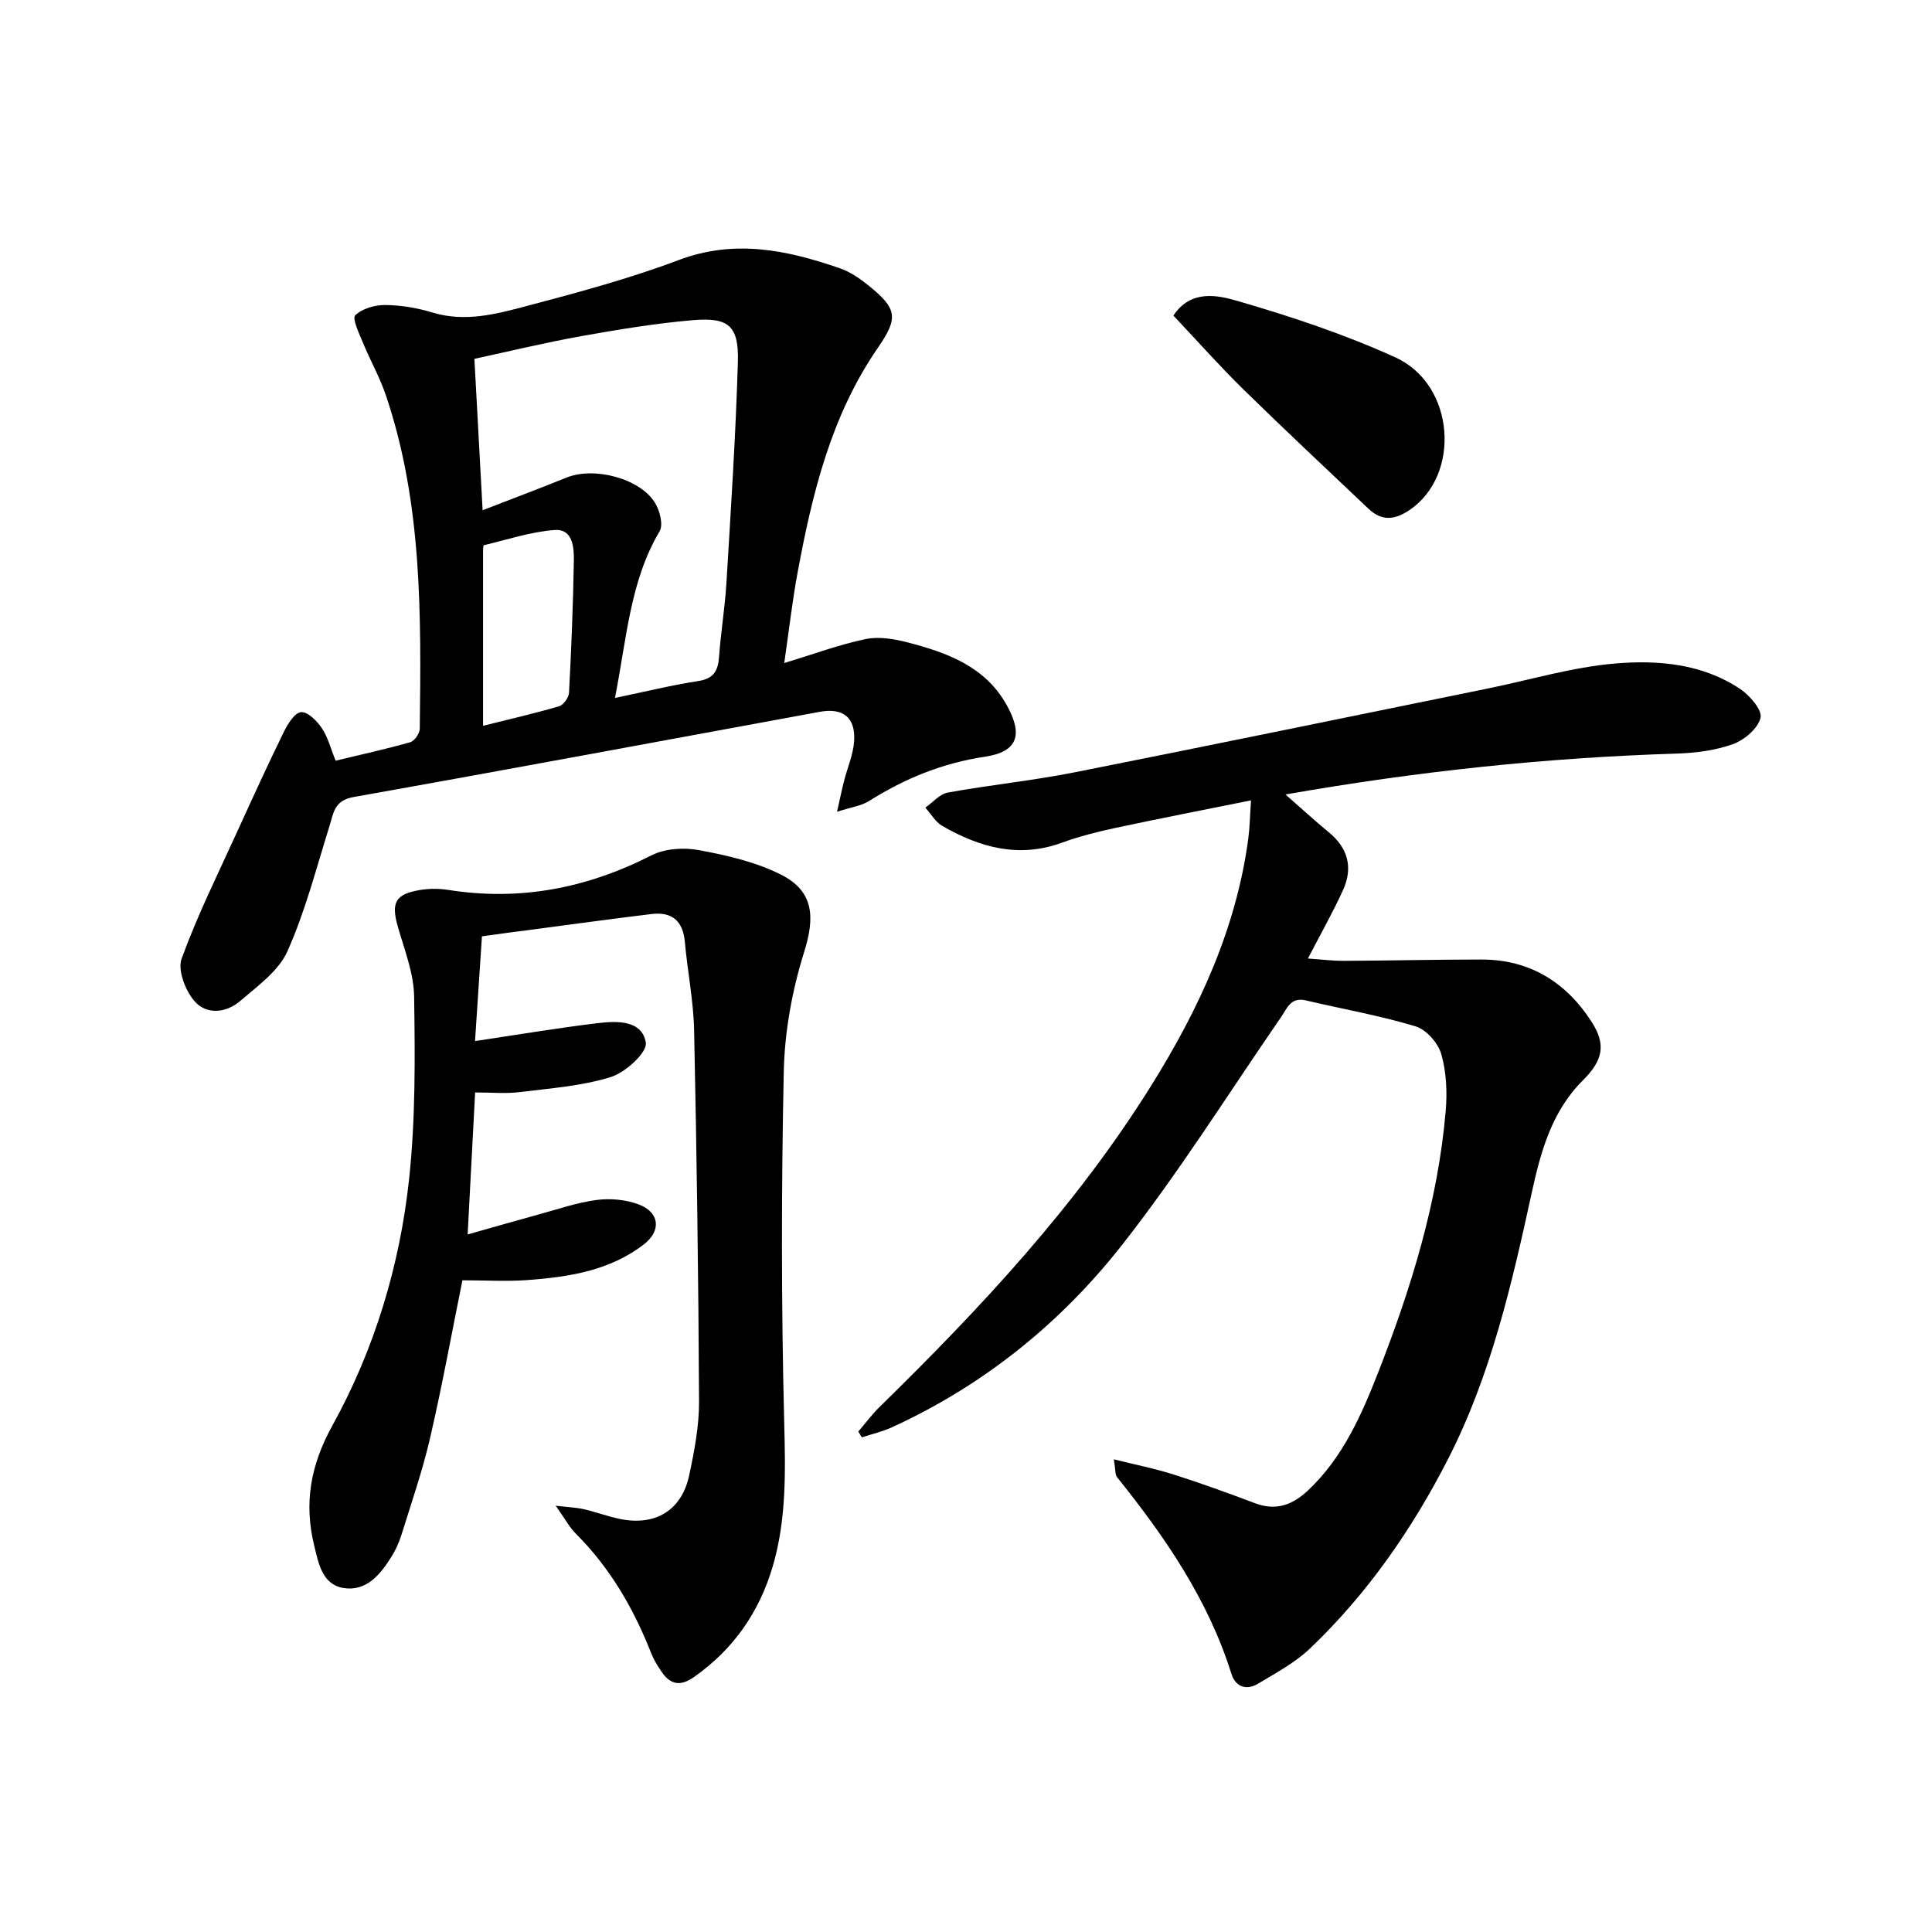
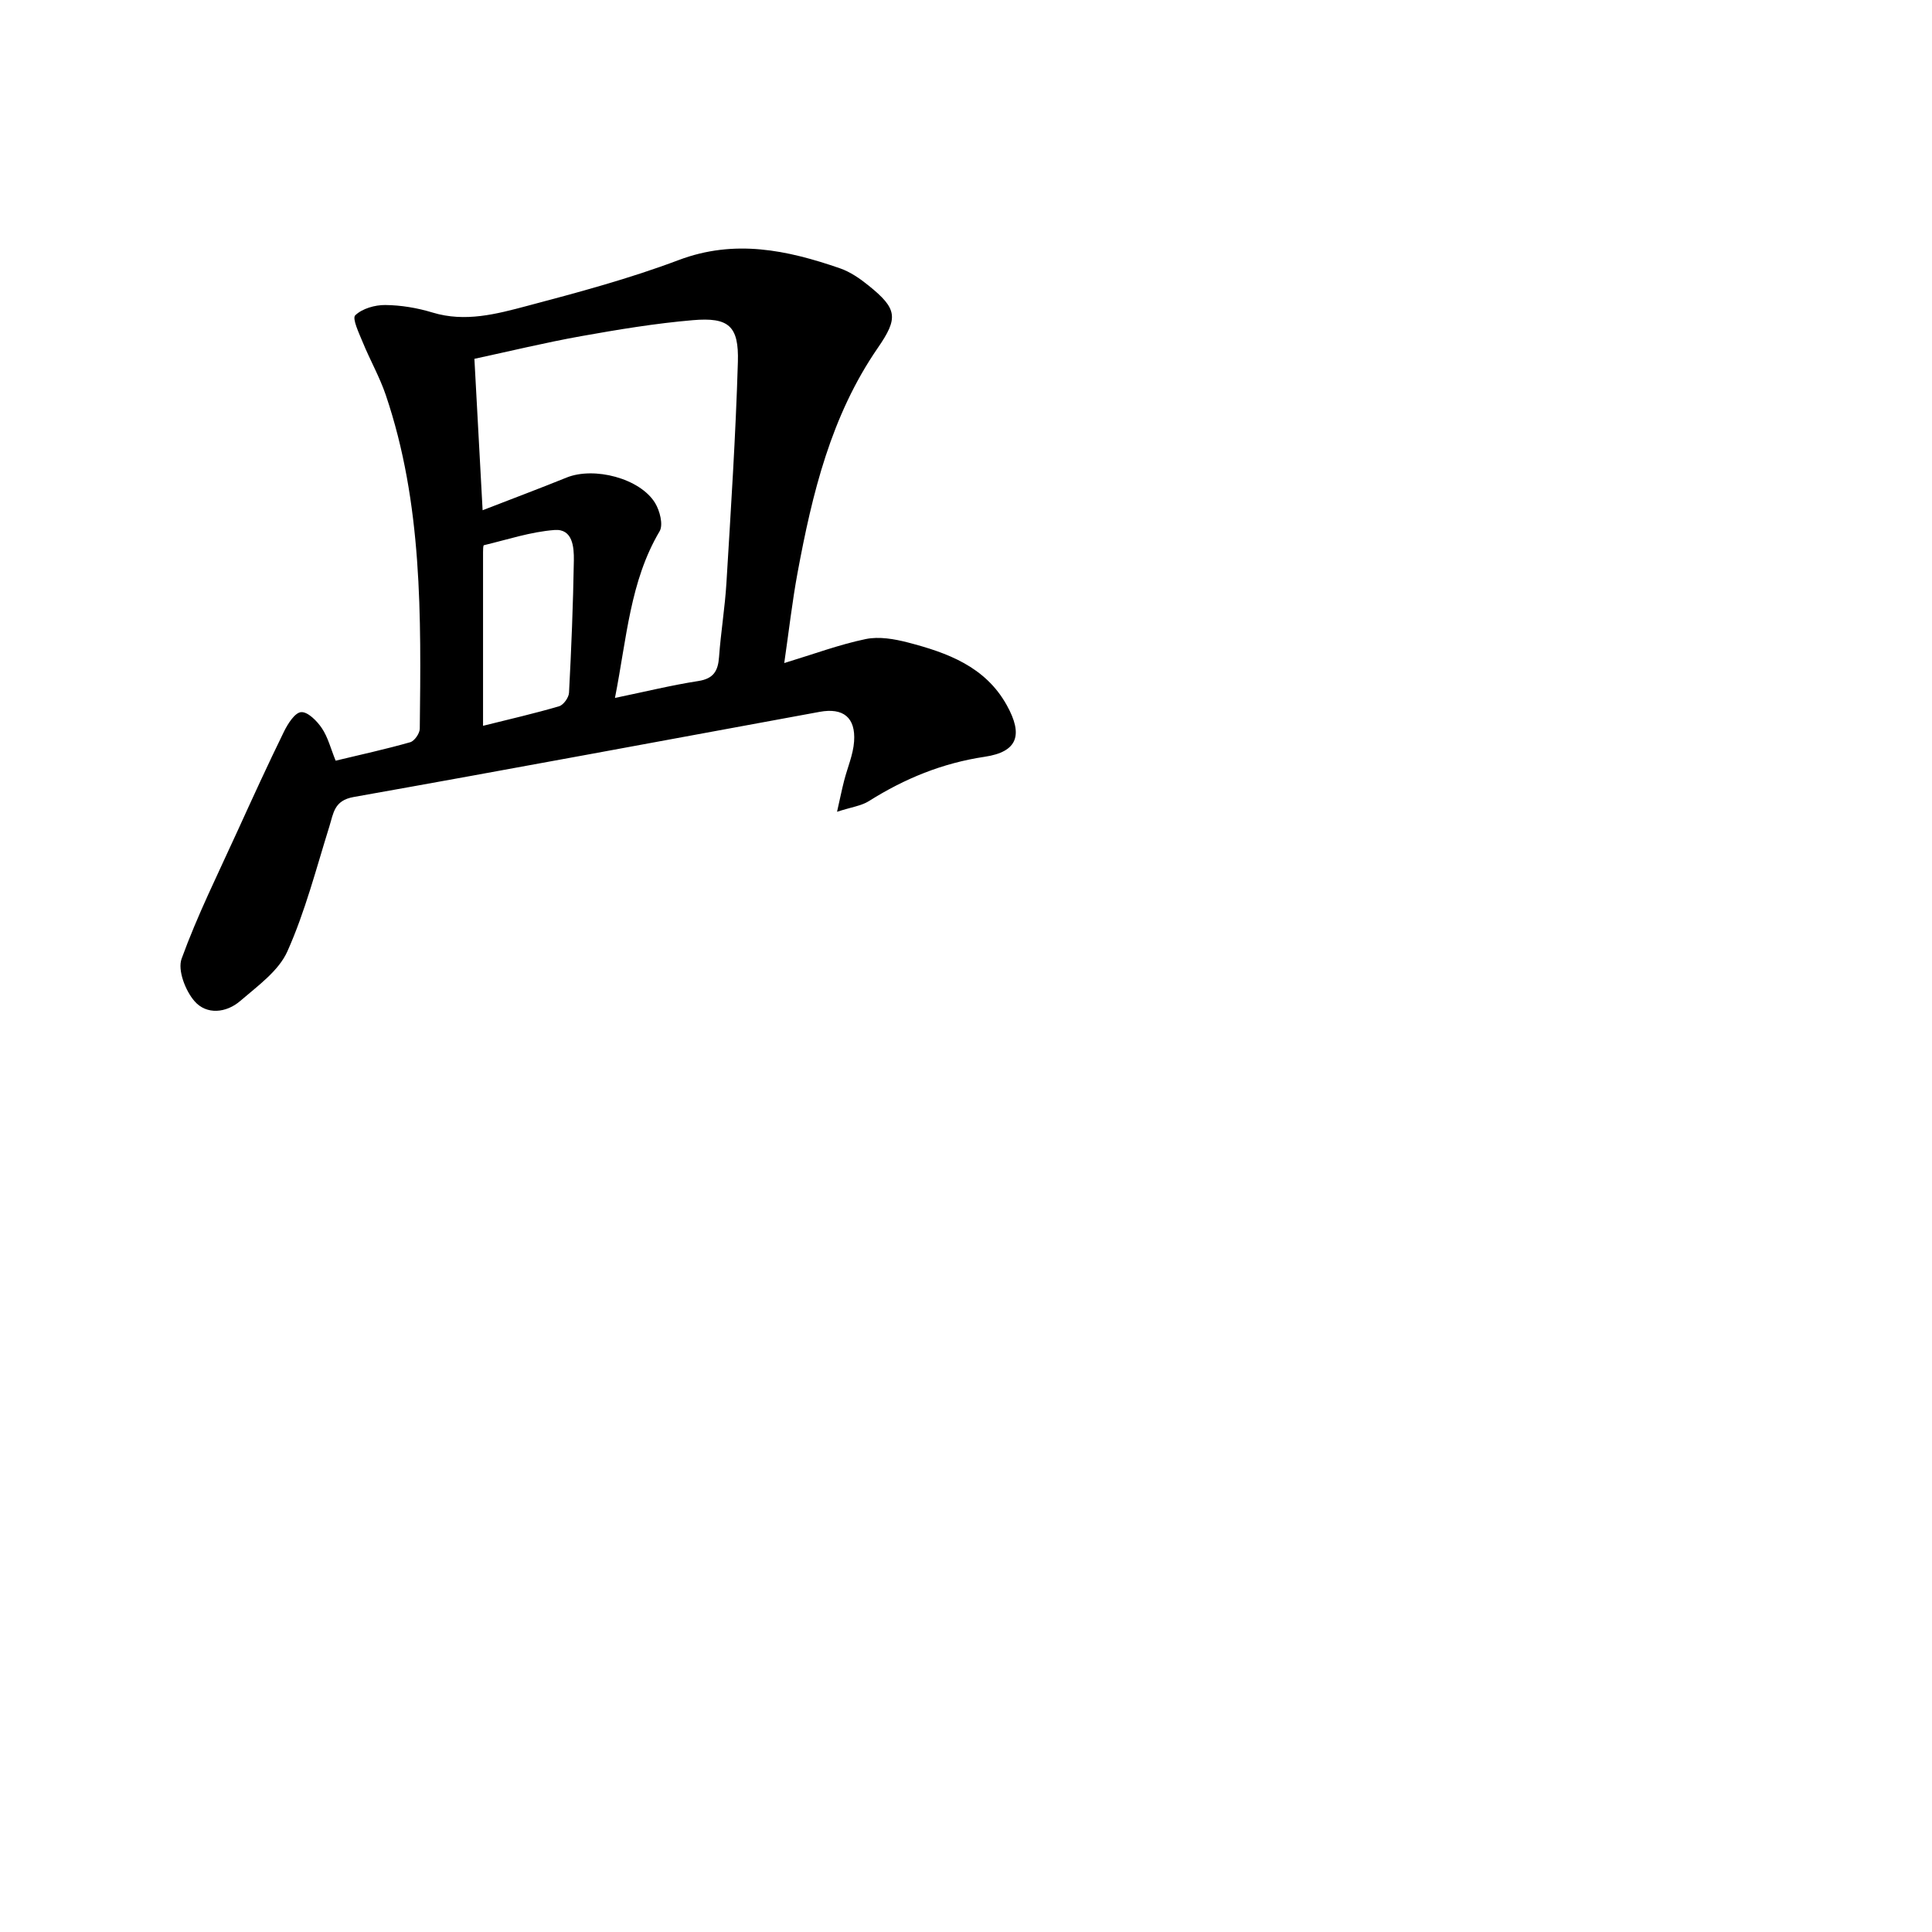
<svg xmlns="http://www.w3.org/2000/svg" enable-background="new 0 0 400 400" viewBox="0 0 400 400">
-   <path d="m230.61 302.14c4.61 1.15 8.56 1.92 12.37 3.14 5.69 1.81 11.31 3.86 16.9 5.96 4.31 1.62 7.74.33 10.91-2.65 7.26-6.82 11.13-15.71 14.64-24.68 6.78-17.36 12.26-35.12 13.88-53.81.34-3.91.16-8.09-.9-11.83-.65-2.3-3.1-5.1-5.32-5.77-7.44-2.25-15.15-3.59-22.73-5.38-3.15-.74-3.87 1.64-5.17 3.52-10.85 15.74-21.03 32-32.8 47.01-12.74 16.25-28.7 29.15-47.71 37.85-1.98.91-4.16 1.4-6.24 2.09-.25-.4-.49-.8-.74-1.2 1.46-1.7 2.8-3.52 4.39-5.08 20.87-20.42 40.75-41.68 56.29-66.6 9.85-15.79 17.58-32.44 20.07-51.13.3-2.27.33-4.57.56-7.87-9.81 1.98-19.01 3.76-28.16 5.72-3.72.8-7.45 1.75-11.02 3.05-8.92 3.25-17 .97-24.74-3.48-1.43-.82-2.35-2.51-3.51-3.79 1.55-1.08 2.97-2.81 4.66-3.12 8.65-1.57 17.43-2.45 26.04-4.15 28.63-5.67 57.21-11.58 85.8-17.4 8.77-1.79 17.47-4.42 26.33-5.17 8.88-.75 18.07.04 25.89 5.29 1.98 1.33 4.58 4.34 4.2 5.95-.52 2.19-3.32 4.58-5.67 5.44-3.66 1.32-7.74 1.85-11.67 1.97-26.93.84-53.65 3.66-81.01 8.47 3.33 2.92 6.07 5.45 8.95 7.81 4.03 3.3 5.06 7.39 2.95 12.01s-4.63 9.06-7.26 14.14c2.66.18 5.08.49 7.49.48 9.49-.04 18.99-.27 28.48-.27 9.98 0 17.51 4.73 22.77 12.9 3.14 4.88 2.21 8.11-1.88 12.19-6.42 6.4-8.7 14.83-10.54 23.29-4.11 18.84-8.43 37.65-17.25 54.93-7.45 14.58-16.75 28.01-28.67 39.36-3.07 2.92-6.99 5.01-10.67 7.23-2.45 1.49-4.71.72-5.58-2.04-4.82-15.37-13.73-28.31-23.67-40.69-.43-.57-.3-1.56-.66-3.69z" />
  <path d="m162.37 137.28c6.17-1.88 11.43-3.84 16.87-4.97 2.76-.57 5.93-.02 8.74.71 8.15 2.12 16 4.97 20.45 12.96 3.45 6.19 2.27 9.68-4.55 10.7-8.77 1.31-16.57 4.51-23.97 9.17-1.58 1-3.64 1.25-6.61 2.22.64-2.82 1-4.62 1.46-6.41.69-2.72 1.88-5.4 2.07-8.14.35-4.97-2.25-7.04-7.13-6.14-32.15 5.9-64.29 11.91-96.47 17.63-4.07.72-4.17 3.32-5.05 6.13-2.71 8.68-4.99 17.57-8.68 25.83-1.82 4.07-6.16 7.16-9.74 10.25-2.9 2.51-6.99 2.95-9.5.05-1.88-2.17-3.52-6.41-2.66-8.78 3.26-8.98 7.55-17.6 11.52-26.32 3.15-6.91 6.31-13.83 9.65-20.65.8-1.64 2.26-3.97 3.57-4.08 1.37-.11 3.3 1.83 4.3 3.33 1.26 1.87 1.83 4.21 2.85 6.72 5.23-1.26 10.38-2.38 15.44-3.82.88-.25 1.97-1.82 1.98-2.8.27-23.29.58-46.62-7.04-69.09-1.27-3.74-3.26-7.23-4.76-10.9-.77-1.87-2.24-4.95-1.56-5.6 1.45-1.4 4.08-2.15 6.21-2.13 3.28.03 6.65.6 9.8 1.56 6.76 2.05 13.22.31 19.56-1.37 10.57-2.8 21.19-5.65 31.4-9.5 11.59-4.37 22.44-2.07 33.36 1.7 2.15.74 4.16 2.13 5.95 3.58 5.97 4.81 6.19 6.71 1.91 12.91-9.69 14.05-13.58 30.18-16.62 46.58-1.1 5.95-1.78 11.98-2.75 18.67zm-35.05 7.22c6.33-1.31 11.76-2.65 17.26-3.5 3.16-.49 4.08-2.09 4.29-4.97.37-5.13 1.22-10.22 1.53-15.35.92-15.24 1.92-30.49 2.37-45.74.22-7.47-1.9-9.29-9.34-8.65-7.74.66-15.45 1.94-23.12 3.31-7.42 1.33-14.75 3.11-22.09 4.69.58 10.71 1.12 20.64 1.7 31.35 6.6-2.56 12.02-4.59 17.37-6.76 5.7-2.31 15.2.14 18.33 5.24.99 1.61 1.74 4.53.94 5.88-6.12 10.34-6.78 22.03-9.24 34.5zm-27.31 5.77c5.61-1.4 10.73-2.57 15.75-4.05.91-.27 2-1.8 2.05-2.8.48-9.12.85-18.26 1-27.39.04-2.75-.23-6.58-3.99-6.3-4.93.37-9.77 1.99-14.63 3.15-.17.04-.18.93-.18 1.42z" />
-   <path d="m99.78 193.86c-.47 7.17-.95 14.37-1.43 21.68 8.76-1.3 17.07-2.71 25.43-3.71 3.97-.48 9.17-.64 9.93 4.04.33 2.02-4.22 6.18-7.25 7.12-6.07 1.88-12.6 2.34-18.98 3.13-2.78.34-5.64.06-9.11.06-.5 9.54-1 19.05-1.55 29.4 5.45-1.54 10.05-2.87 14.67-4.13 4-1.09 7.97-2.48 12.05-3.01 2.84-.37 6.05-.08 8.71.93 4.35 1.65 4.69 5.46 1.05 8.27-7.03 5.42-15.42 6.73-23.91 7.37-4.46.34-8.96.06-13.65.06-2.25 11.1-4.22 21.99-6.72 32.75-1.57 6.78-3.87 13.4-5.94 20.06-.49 1.57-1.21 3.11-2.08 4.5-2.28 3.64-5.16 7.13-9.83 6.41-4.5-.7-5.24-5.21-6.13-8.85-2.13-8.72-.76-16.57 3.76-24.76 8.73-15.8 13.97-33.13 15.9-51.07 1.34-12.49 1.23-25.17 1.04-37.76-.07-4.84-1.99-9.69-3.36-14.45-1.43-4.99-.59-6.77 4.55-7.63 1.93-.33 4.01-.32 5.95-.01 14.82 2.33 28.66-.37 41.98-7.16 2.78-1.42 6.71-1.68 9.85-1.09 5.79 1.08 11.76 2.44 16.96 5.06 6.88 3.46 7.07 8.84 4.82 16.03-2.49 7.96-4.05 16.5-4.22 24.83-.51 24.15-.52 48.33.09 72.48.26 10.21.5 20.26-2.43 30.08-2.79 9.36-8.12 17.01-16.23 22.71-2.85 2-4.87 1.61-6.7-1.04-.85-1.22-1.64-2.53-2.19-3.91-3.63-9.23-8.51-17.65-15.59-24.72-1.35-1.35-2.27-3.12-4.17-5.79 2.79.33 4.35.38 5.85.73 2.42.56 4.77 1.43 7.2 1.96 7.45 1.64 13.03-1.64 14.59-8.99 1.07-5.02 2.06-10.19 2.04-15.29-.12-25.61-.48-51.21-1.02-76.81-.13-6.12-1.37-12.22-1.92-18.34-.39-4.35-2.67-6.27-6.89-5.76-8.24 1-16.46 2.13-24.69 3.22-3.27.4-6.55.86-10.43 1.4z" />
-   <path d="m242.94 65.34c3.61-5.45 9.15-4.23 13.28-3.03 11.11 3.23 22.2 6.91 32.71 11.7 12.36 5.63 13.6 24.41 2.85 31.62-3.13 2.1-5.77 2.24-8.46-.31-8.68-8.23-17.42-16.4-25.96-24.77-4.87-4.78-9.39-9.89-14.42-15.21z" />
</svg>